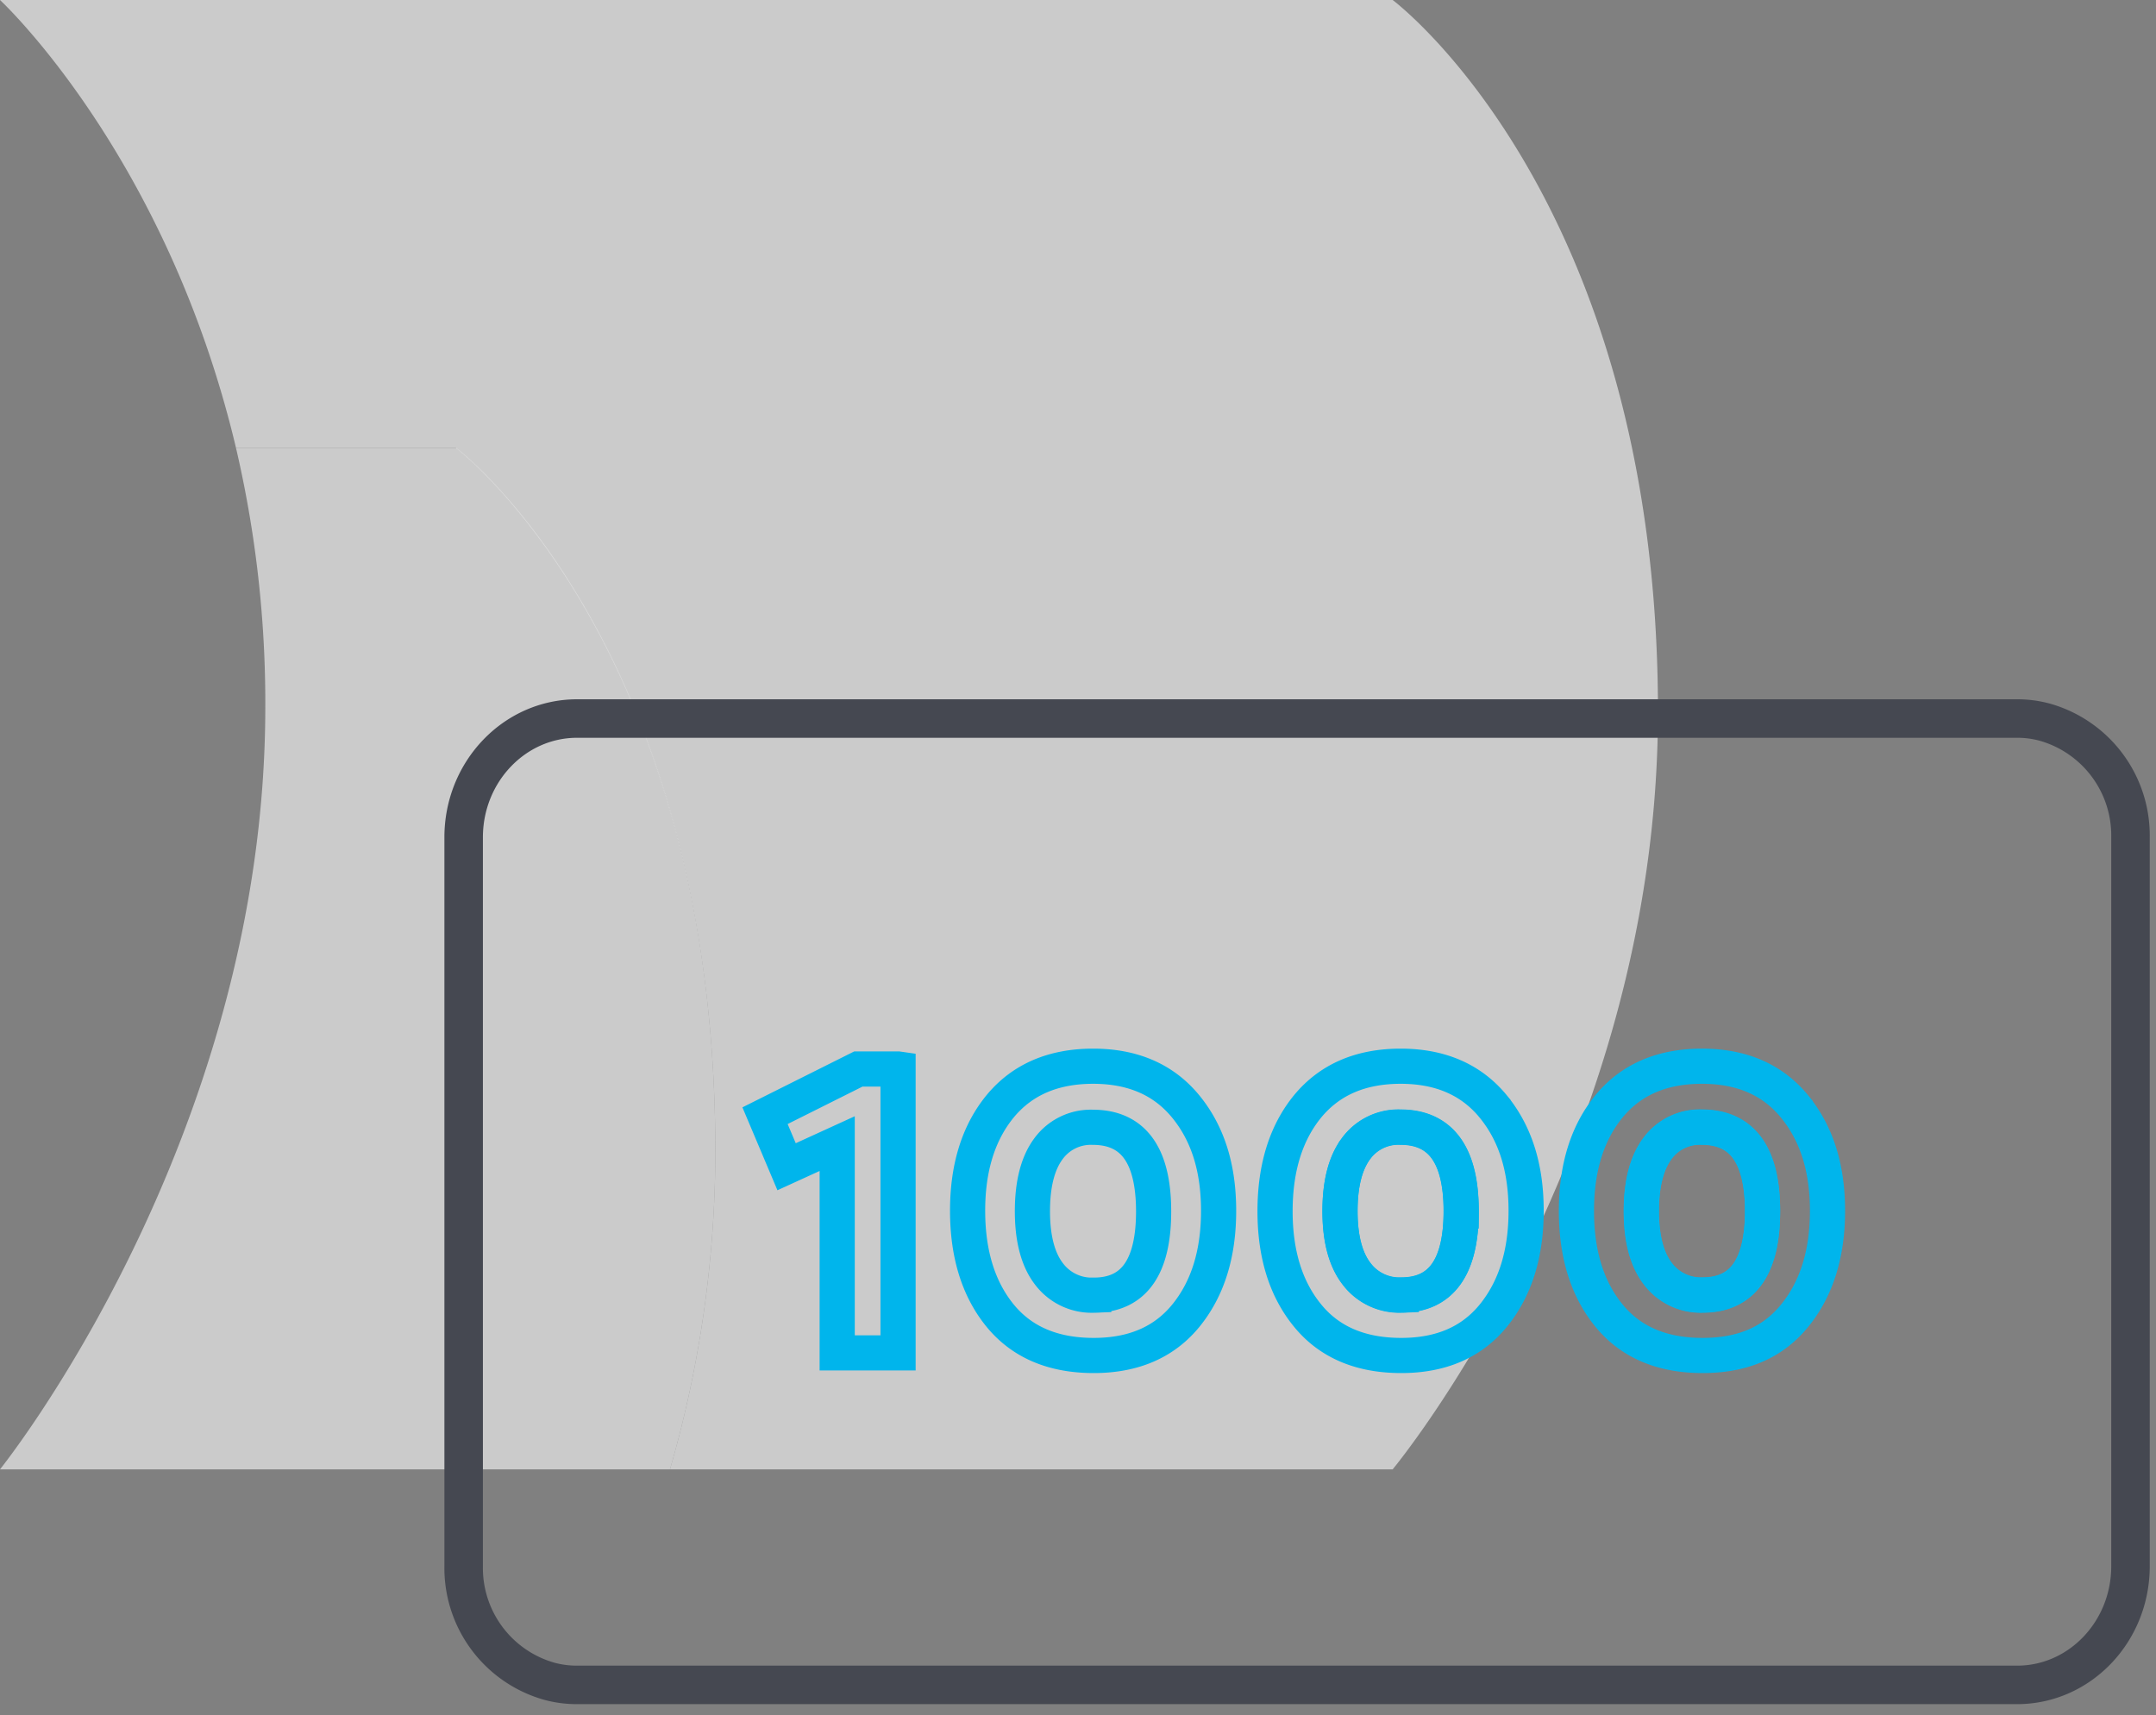
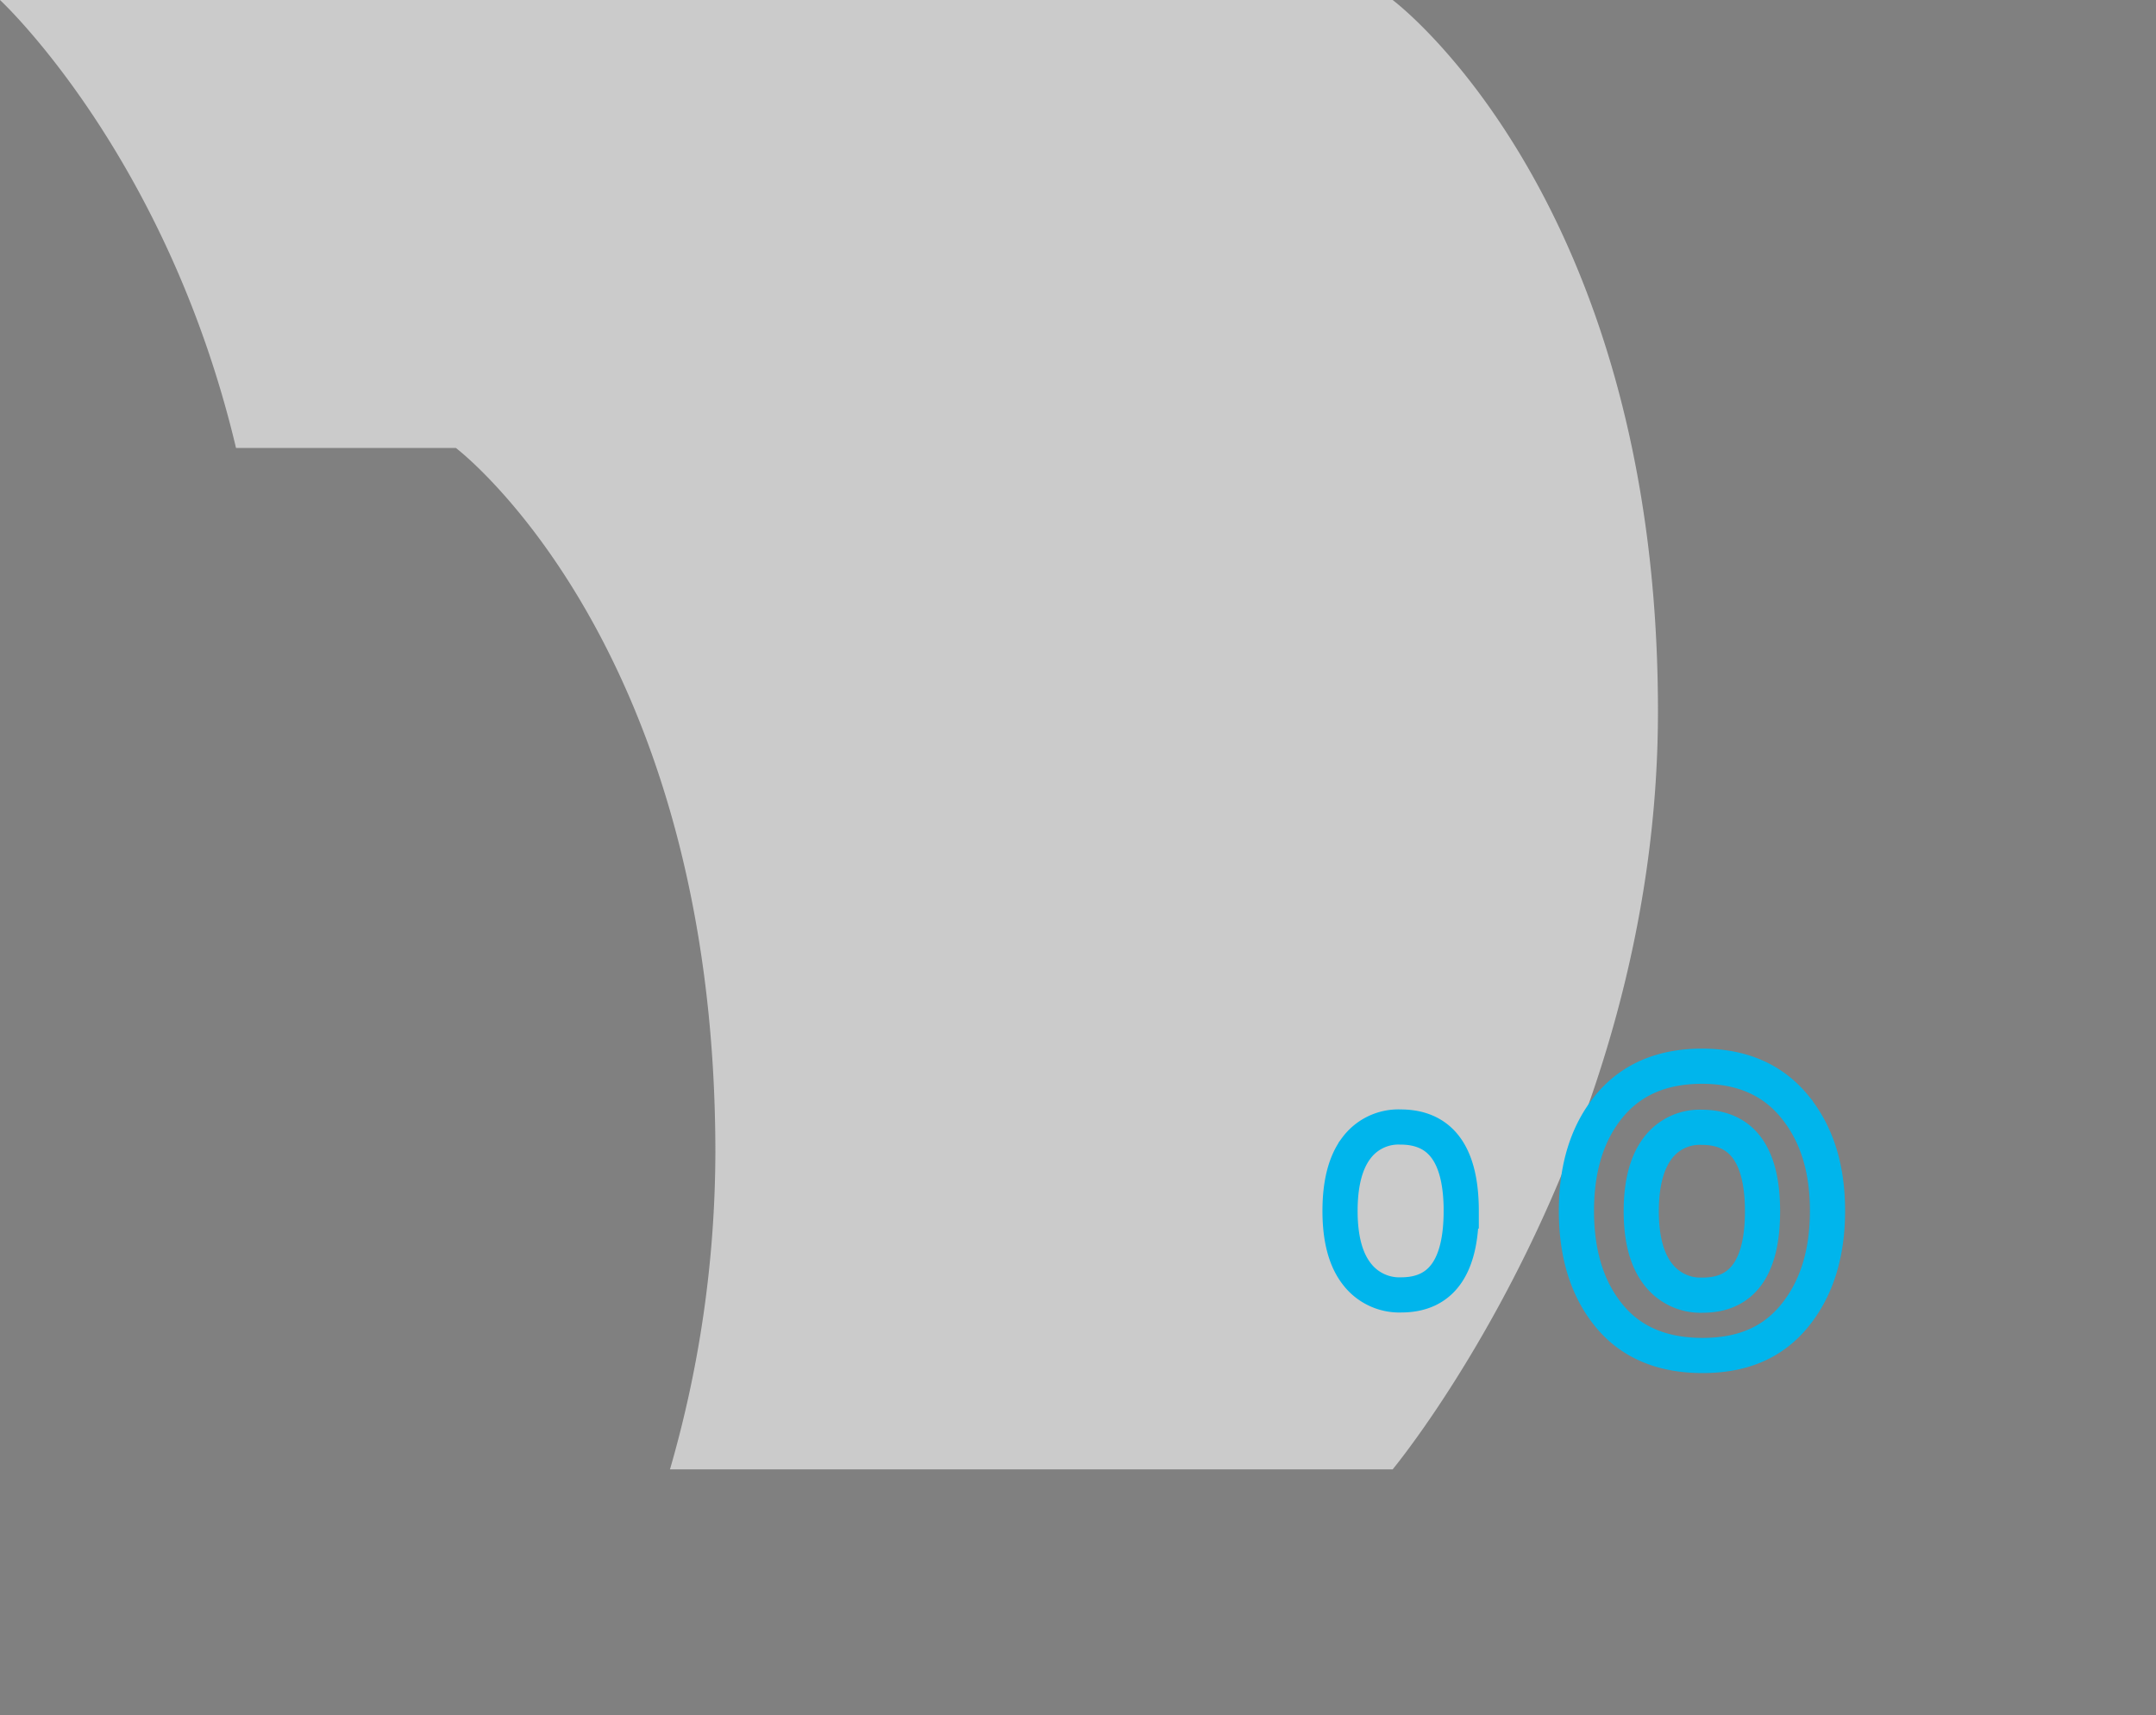
<svg xmlns="http://www.w3.org/2000/svg" width="93" height="74" fill="none">
  <rect width="100%" height="100%" fill="#808080" stroke="none" />
-   <path d="M30.858 49.726A49.58 49.58 0 0128.9 63.393H0S11.444 49.17 11.444 30.499c.014-3.76-.41-7.509-1.263-11.17h9.51s11.167 8.409 11.167 30.397z" fill="#ECECEC" fill-opacity=".7" />
  <path d="M71.517 30.688c0 18.912-11.444 32.705-11.444 32.705H28.9a49.581 49.581 0 001.958-13.667c0-21.938-11.192-30.398-11.192-30.398h-9.485C7.174 6.644 0 0 0 0h60.073s11.444 8.536 11.444 30.688z" fill="#ECECEC" fill-opacity=".7" />
-   <path d="M91.9 36.111v31.46c0 2.827-2.191 5.121-4.892 5.121H24.893a4.528 4.528 0 01-1.206-.159A5.076 5.076 0 0120 67.584V36.125C20 33.298 22.192 31 24.892 31h62.116a4.51 4.51 0 011.206.16 5.083 5.083 0 013.686 4.95v0z" stroke="#454851" stroke-width="1.661" stroke-miterlimit="10" />
-   <path d="M38.738 46.12v12.248h-2.625v-9.029l-2.183.998-.93-2.202 4.027-2.015h1.71zm12.402 1.61c-.95-1.155-2.283-1.732-3.997-1.73-1.713.002-3.046.577-3.997 1.724-.94 1.146-1.41 2.652-1.408 4.52.002 1.87.471 3.376 1.408 4.522.938 1.142 2.283 1.714 4.033 1.714 1.711 0 3.041-.572 3.978-1.724.936-1.153 1.408-2.651 1.408-4.52 0-1.87-.475-3.35-1.424-4.505zm-3.961 8.148a2.305 2.305 0 01-1.938-.927c-.471-.617-.707-1.518-.707-2.693 0-1.176.23-2.076.691-2.696a2.26 2.26 0 011.915-.927c1.746 0 2.62 1.208 2.622 3.623.002 2.415-.859 3.622-2.583 3.62zm17.227-8.148c-.951-1.155-2.284-1.732-3.997-1.73-1.714.002-3.046.577-3.998 1.724-.939 1.146-1.409 2.652-1.411 4.52-.002 1.87.468 3.376 1.411 4.522.936 1.142 2.28 1.714 4.033 1.714 1.712 0 3.039-.572 3.975-1.724.936-1.153 1.411-2.651 1.411-4.52 0-1.87-.475-3.35-1.424-4.505zm-3.962 8.148a2.305 2.305 0 01-1.937-.927c-.472-.617-.707-1.518-.707-2.693 0-1.176.229-2.076.69-2.696a2.26 2.26 0 011.915-.927c1.748 0 2.622 1.208 2.622 3.623s-.86 3.622-2.583 3.62z" stroke="#00B5EC" stroke-width="1.517" stroke-miterlimit="10" />
  <path d="M63.03 52.246c0 2.41-.86 3.617-2.583 3.62a2.307 2.307 0 01-1.937-.927c-.472-.617-.707-1.518-.707-2.693 0-1.176.229-2.077.69-2.696a2.26 2.26 0 011.915-.927c1.748 0 2.623 1.208 2.623 3.623zm14.373-4.516c-.95-1.155-2.282-1.732-3.998-1.73-1.715.002-3.047.577-3.994 1.724-.94 1.146-1.411 2.652-1.411 4.52 0 1.87.47 3.376 1.411 4.522.936 1.142 2.283 1.714 4.03 1.714 1.747 0 3.042-.572 3.978-1.724.936-1.153 1.411-2.651 1.411-4.52 0-1.87-.478-3.35-1.427-4.505zm-3.962 8.148a2.308 2.308 0 01-1.938-.927c-.471-.617-.707-1.518-.707-2.693 0-1.176.233-2.076.691-2.696a2.26 2.26 0 011.915-.927c1.75 0 2.625 1.208 2.625 3.623s-.862 3.622-2.586 3.62z" stroke="#00B5EC" stroke-width="1.517" stroke-miterlimit="10" />
-   <path d="M76.03 52.246c0 2.41-.86 3.617-2.583 3.62a2.31 2.31 0 01-1.937-.927c-.472-.617-.707-1.518-.707-2.693 0-1.176.232-2.077.69-2.696a2.26 2.26 0 011.916-.927c1.747 0 2.621 1.208 2.621 3.623z" stroke="#00B5EC" stroke-width="1.517" stroke-miterlimit="10" />
</svg>